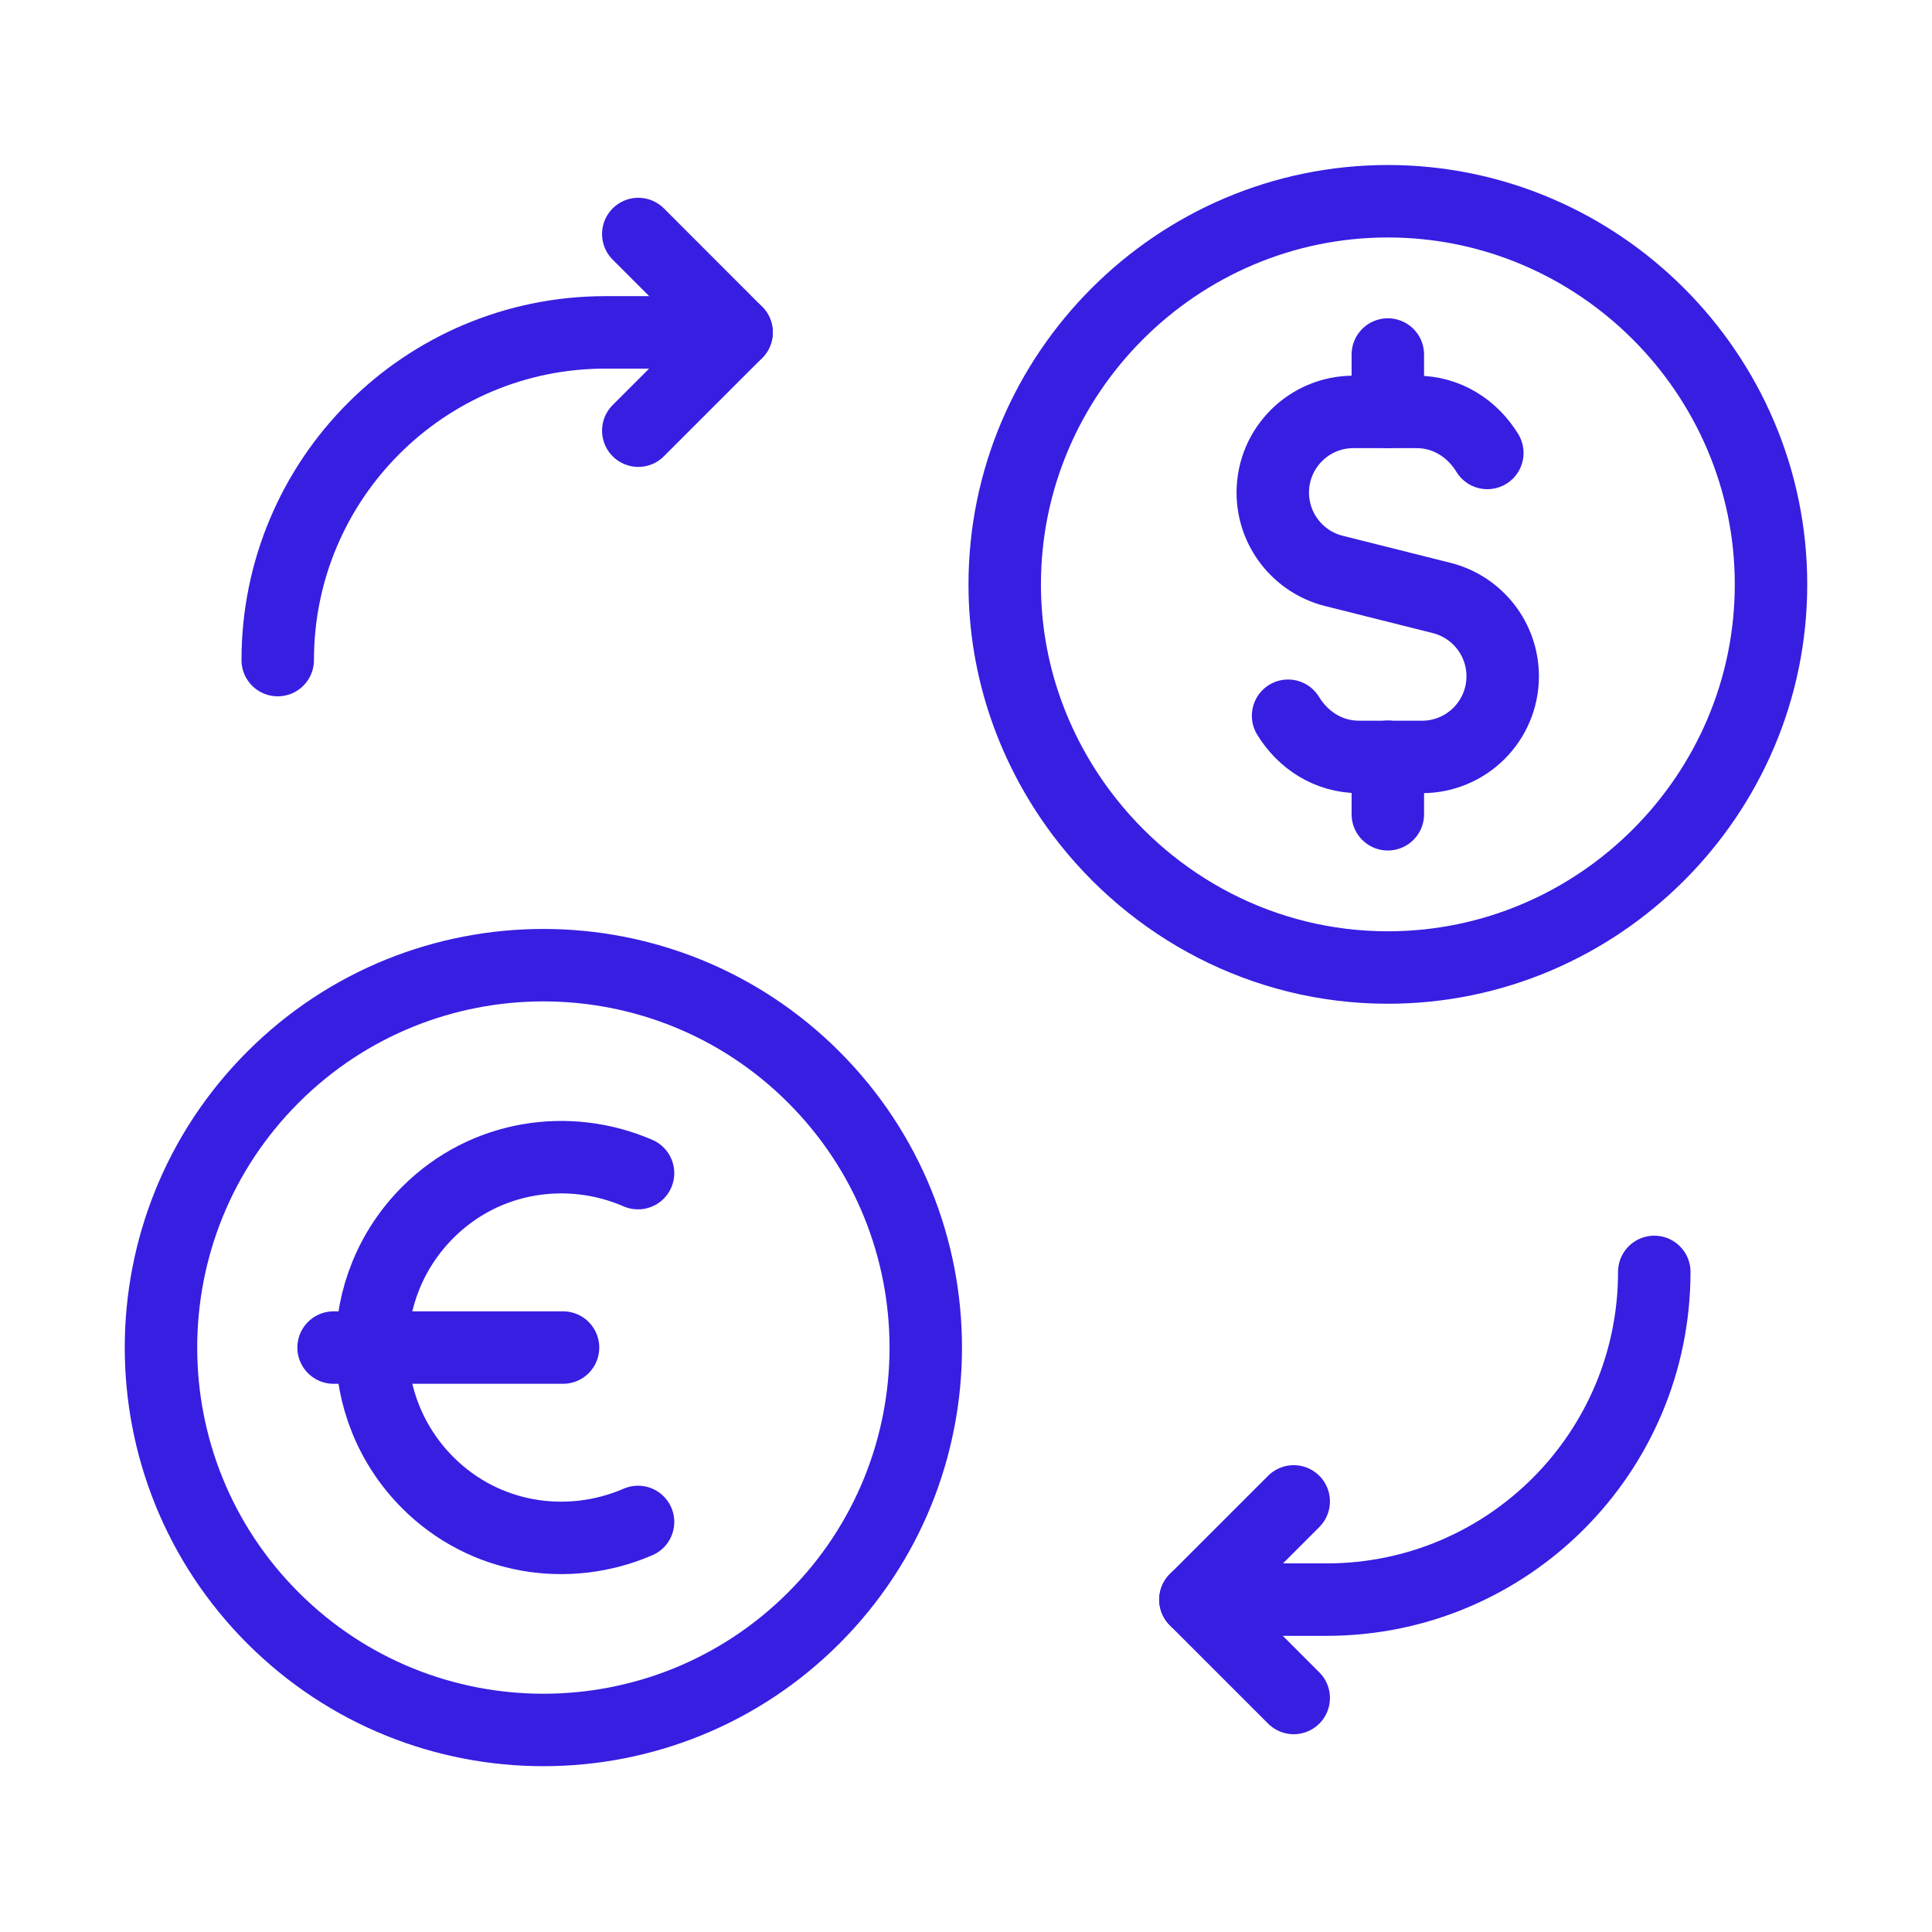
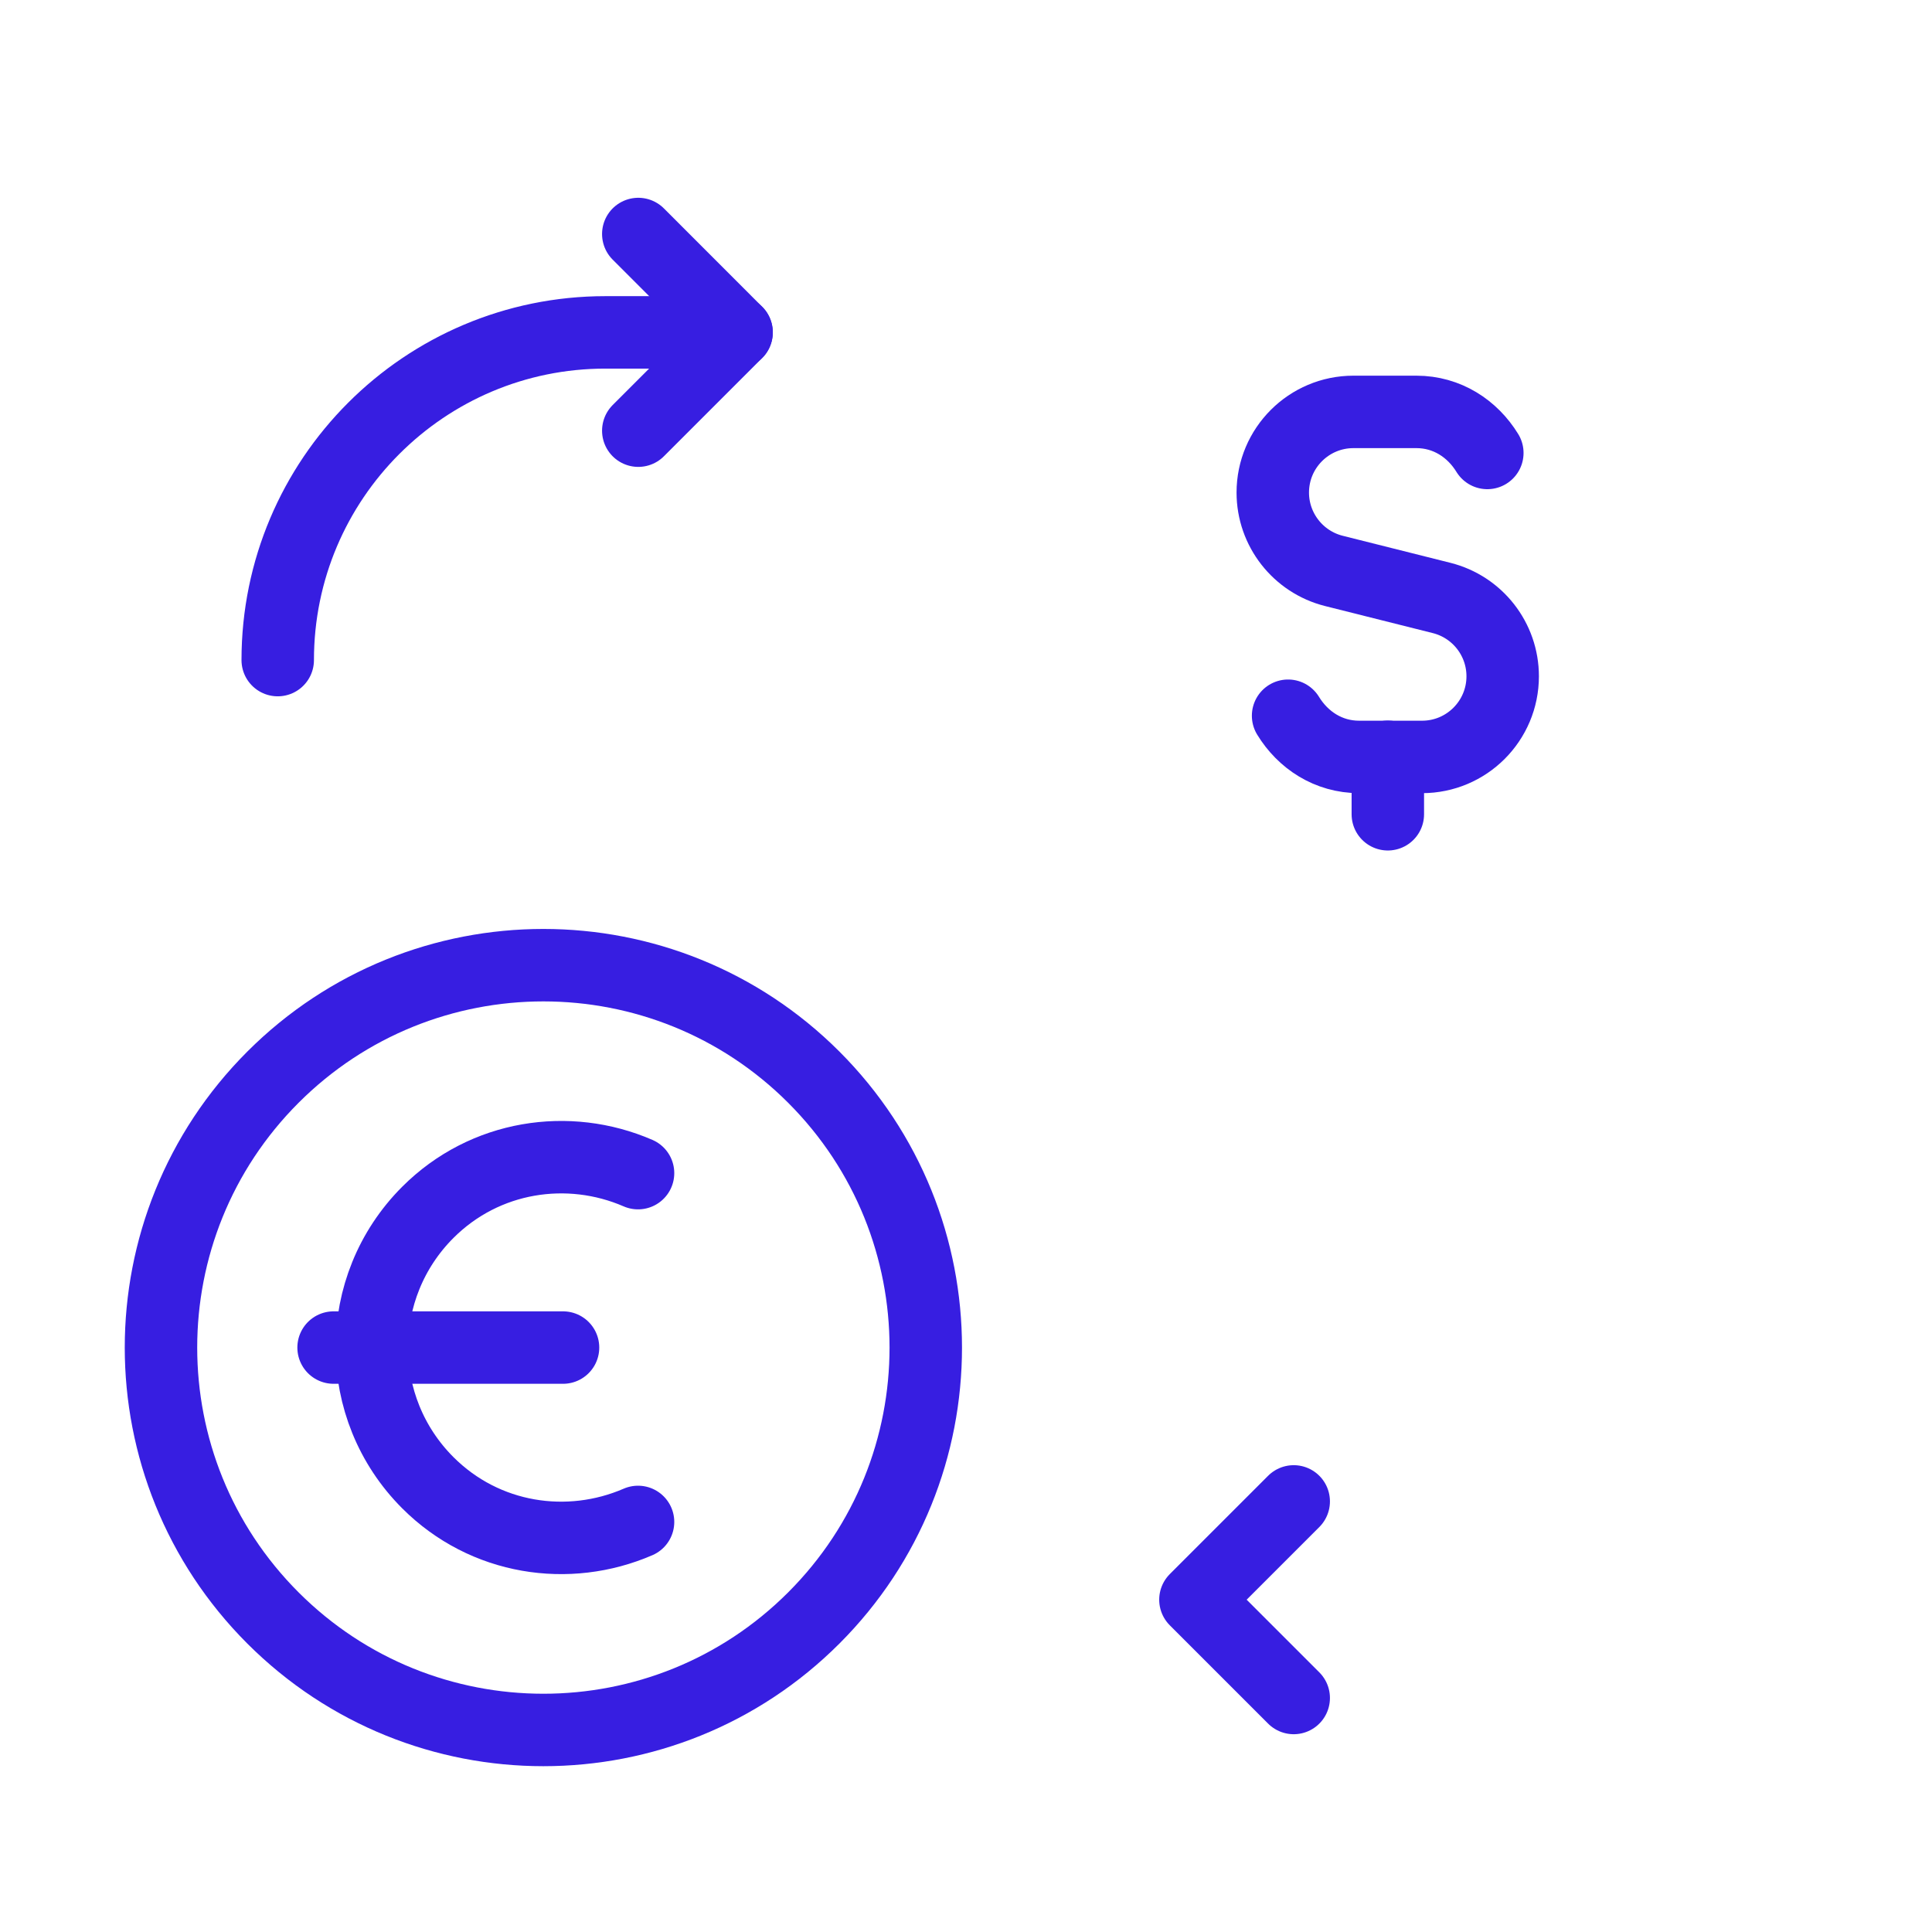
<svg xmlns="http://www.w3.org/2000/svg" width="80" height="80" viewBox="0 0 80 80" fill="none">
-   <path d="M49.5 66.237H54.93C62.423 66.237 68.5 60.16 68.5 52.667" stroke="#371EE1" stroke-width="3" stroke-linecap="round" stroke-linejoin="round" />
  <path d="M53.57 70.31L49.5 66.24L53.57 62.17" stroke="#371EE1" stroke-width="3" stroke-linecap="round" stroke-linejoin="round" />
  <path d="M30.5 13.763H25.07C17.577 13.763 11.5 19.84 11.5 27.333" stroke="#371EE1" stroke-width="3" stroke-linecap="round" stroke-linejoin="round" />
  <path d="M26.43 9.69L30.5 13.763L26.43 17.833" stroke="#371EE1" stroke-width="3" stroke-linecap="round" stroke-linejoin="round" />
-   <path fill-rule="evenodd" clip-rule="evenodd" d="M57.467 40.063C66.194 40.063 73.334 32.923 73.334 24.2C73.334 15.477 66.194 8.333 57.467 8.333C48.74 8.333 41.603 15.473 41.603 24.2C41.603 27.76 42.807 31.043 44.803 33.697C47.707 37.55 52.303 40.063 57.467 40.063V40.063Z" stroke="#371EE1" stroke-width="3" stroke-linecap="round" stroke-linejoin="round" />
-   <path d="M57.467 17.06V14.68" stroke="#371EE1" stroke-width="3" stroke-linecap="round" stroke-linejoin="round" />
  <path d="M57.467 31.337V33.717" stroke="#371EE1" stroke-width="3" stroke-linecap="round" stroke-linejoin="round" />
  <path d="M53.337 29.637C53.953 30.646 55.007 31.343 56.276 31.343H57.467H58.883C60.73 31.343 62.223 29.846 62.223 28.003C62.223 26.47 61.18 25.133 59.693 24.76L55.233 23.64C53.75 23.267 52.703 21.93 52.703 20.396C52.703 18.55 54.2 17.056 56.043 17.056H57.46H58.65C59.92 17.056 60.97 17.75 61.587 18.756" stroke="#371EE1" stroke-width="3" stroke-linecap="round" stroke-linejoin="round" />
  <path d="M33.697 66.997C27.514 73.18 17.487 73.18 11.303 66.997C5.12 60.813 5.12 50.787 11.303 44.603C17.487 38.42 27.514 38.42 33.697 44.603C39.88 50.79 39.88 60.813 33.697 66.997" stroke="#371EE1" stroke-width="3" stroke-linecap="round" stroke-linejoin="round" />
  <path d="M13.813 55.8H23.314" stroke="#371EE1" stroke-width="3" stroke-linecap="round" stroke-linejoin="round" />
  <path d="M26.42 63.02C23.533 64.27 20.076 63.757 17.716 61.397C14.623 58.303 14.623 53.294 17.716 50.2C20.076 47.84 23.537 47.327 26.42 48.577" stroke="#371EE1" stroke-width="3" stroke-linecap="round" stroke-linejoin="round" />
</svg>